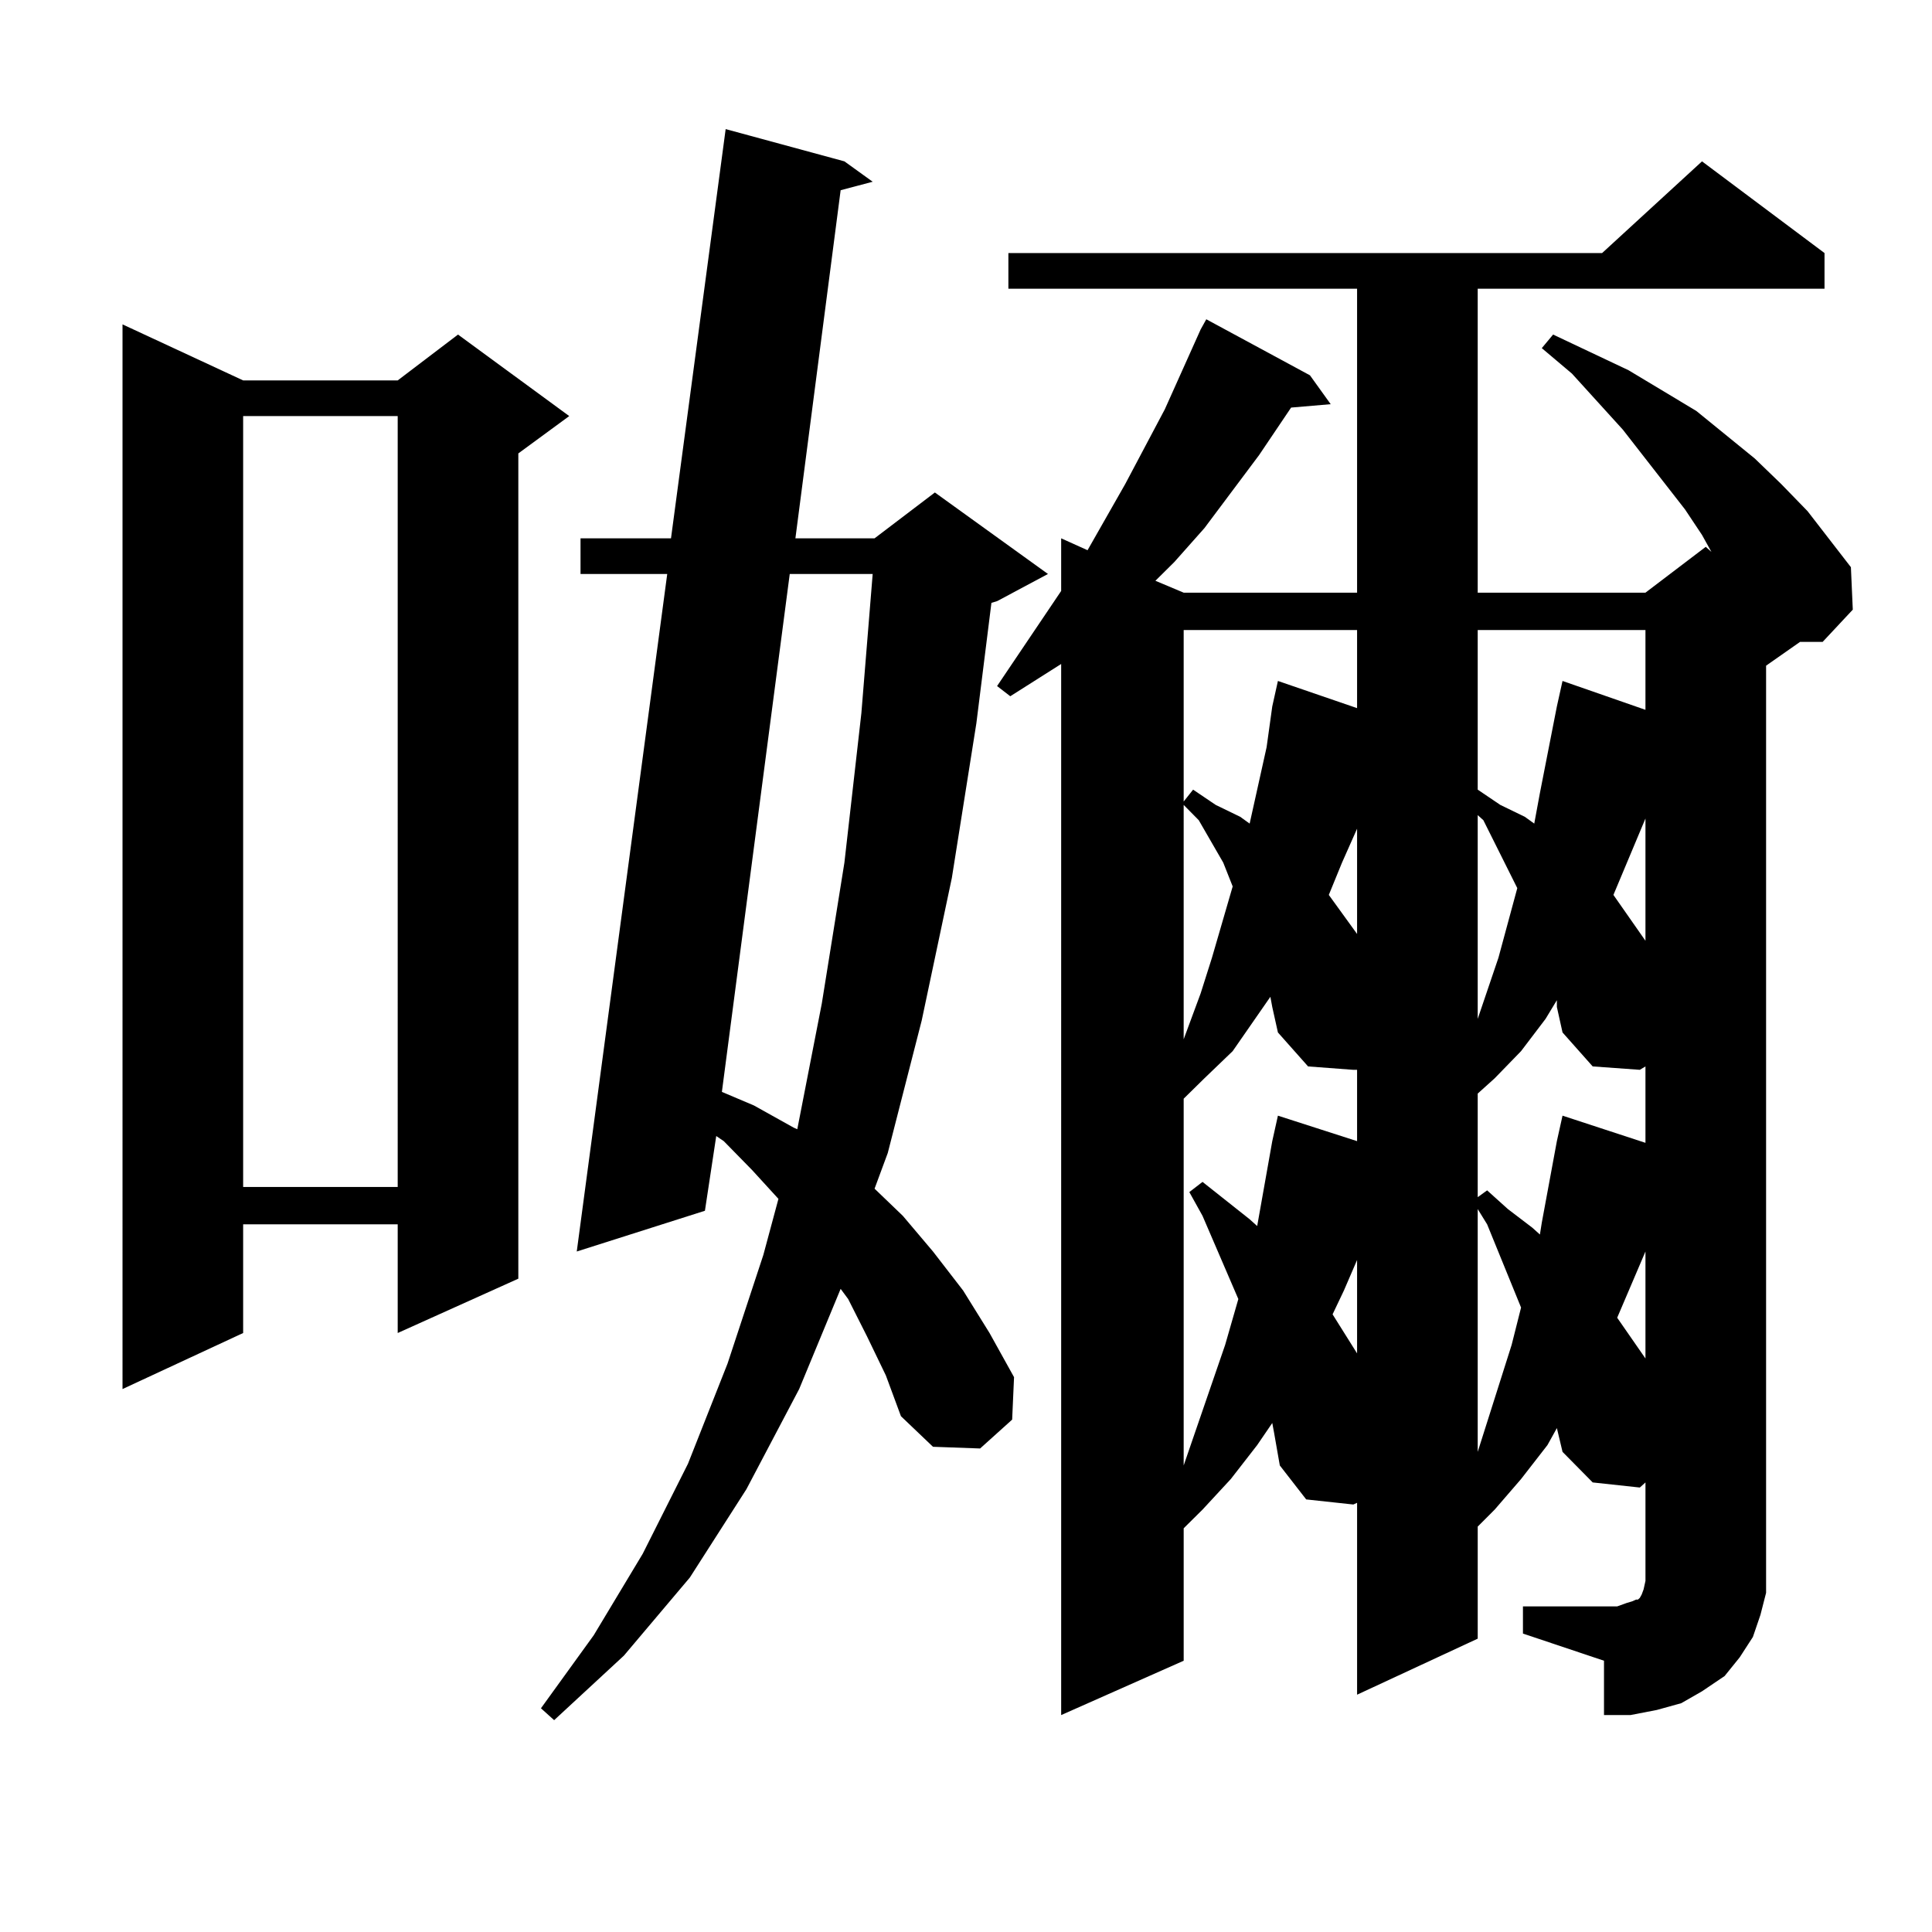
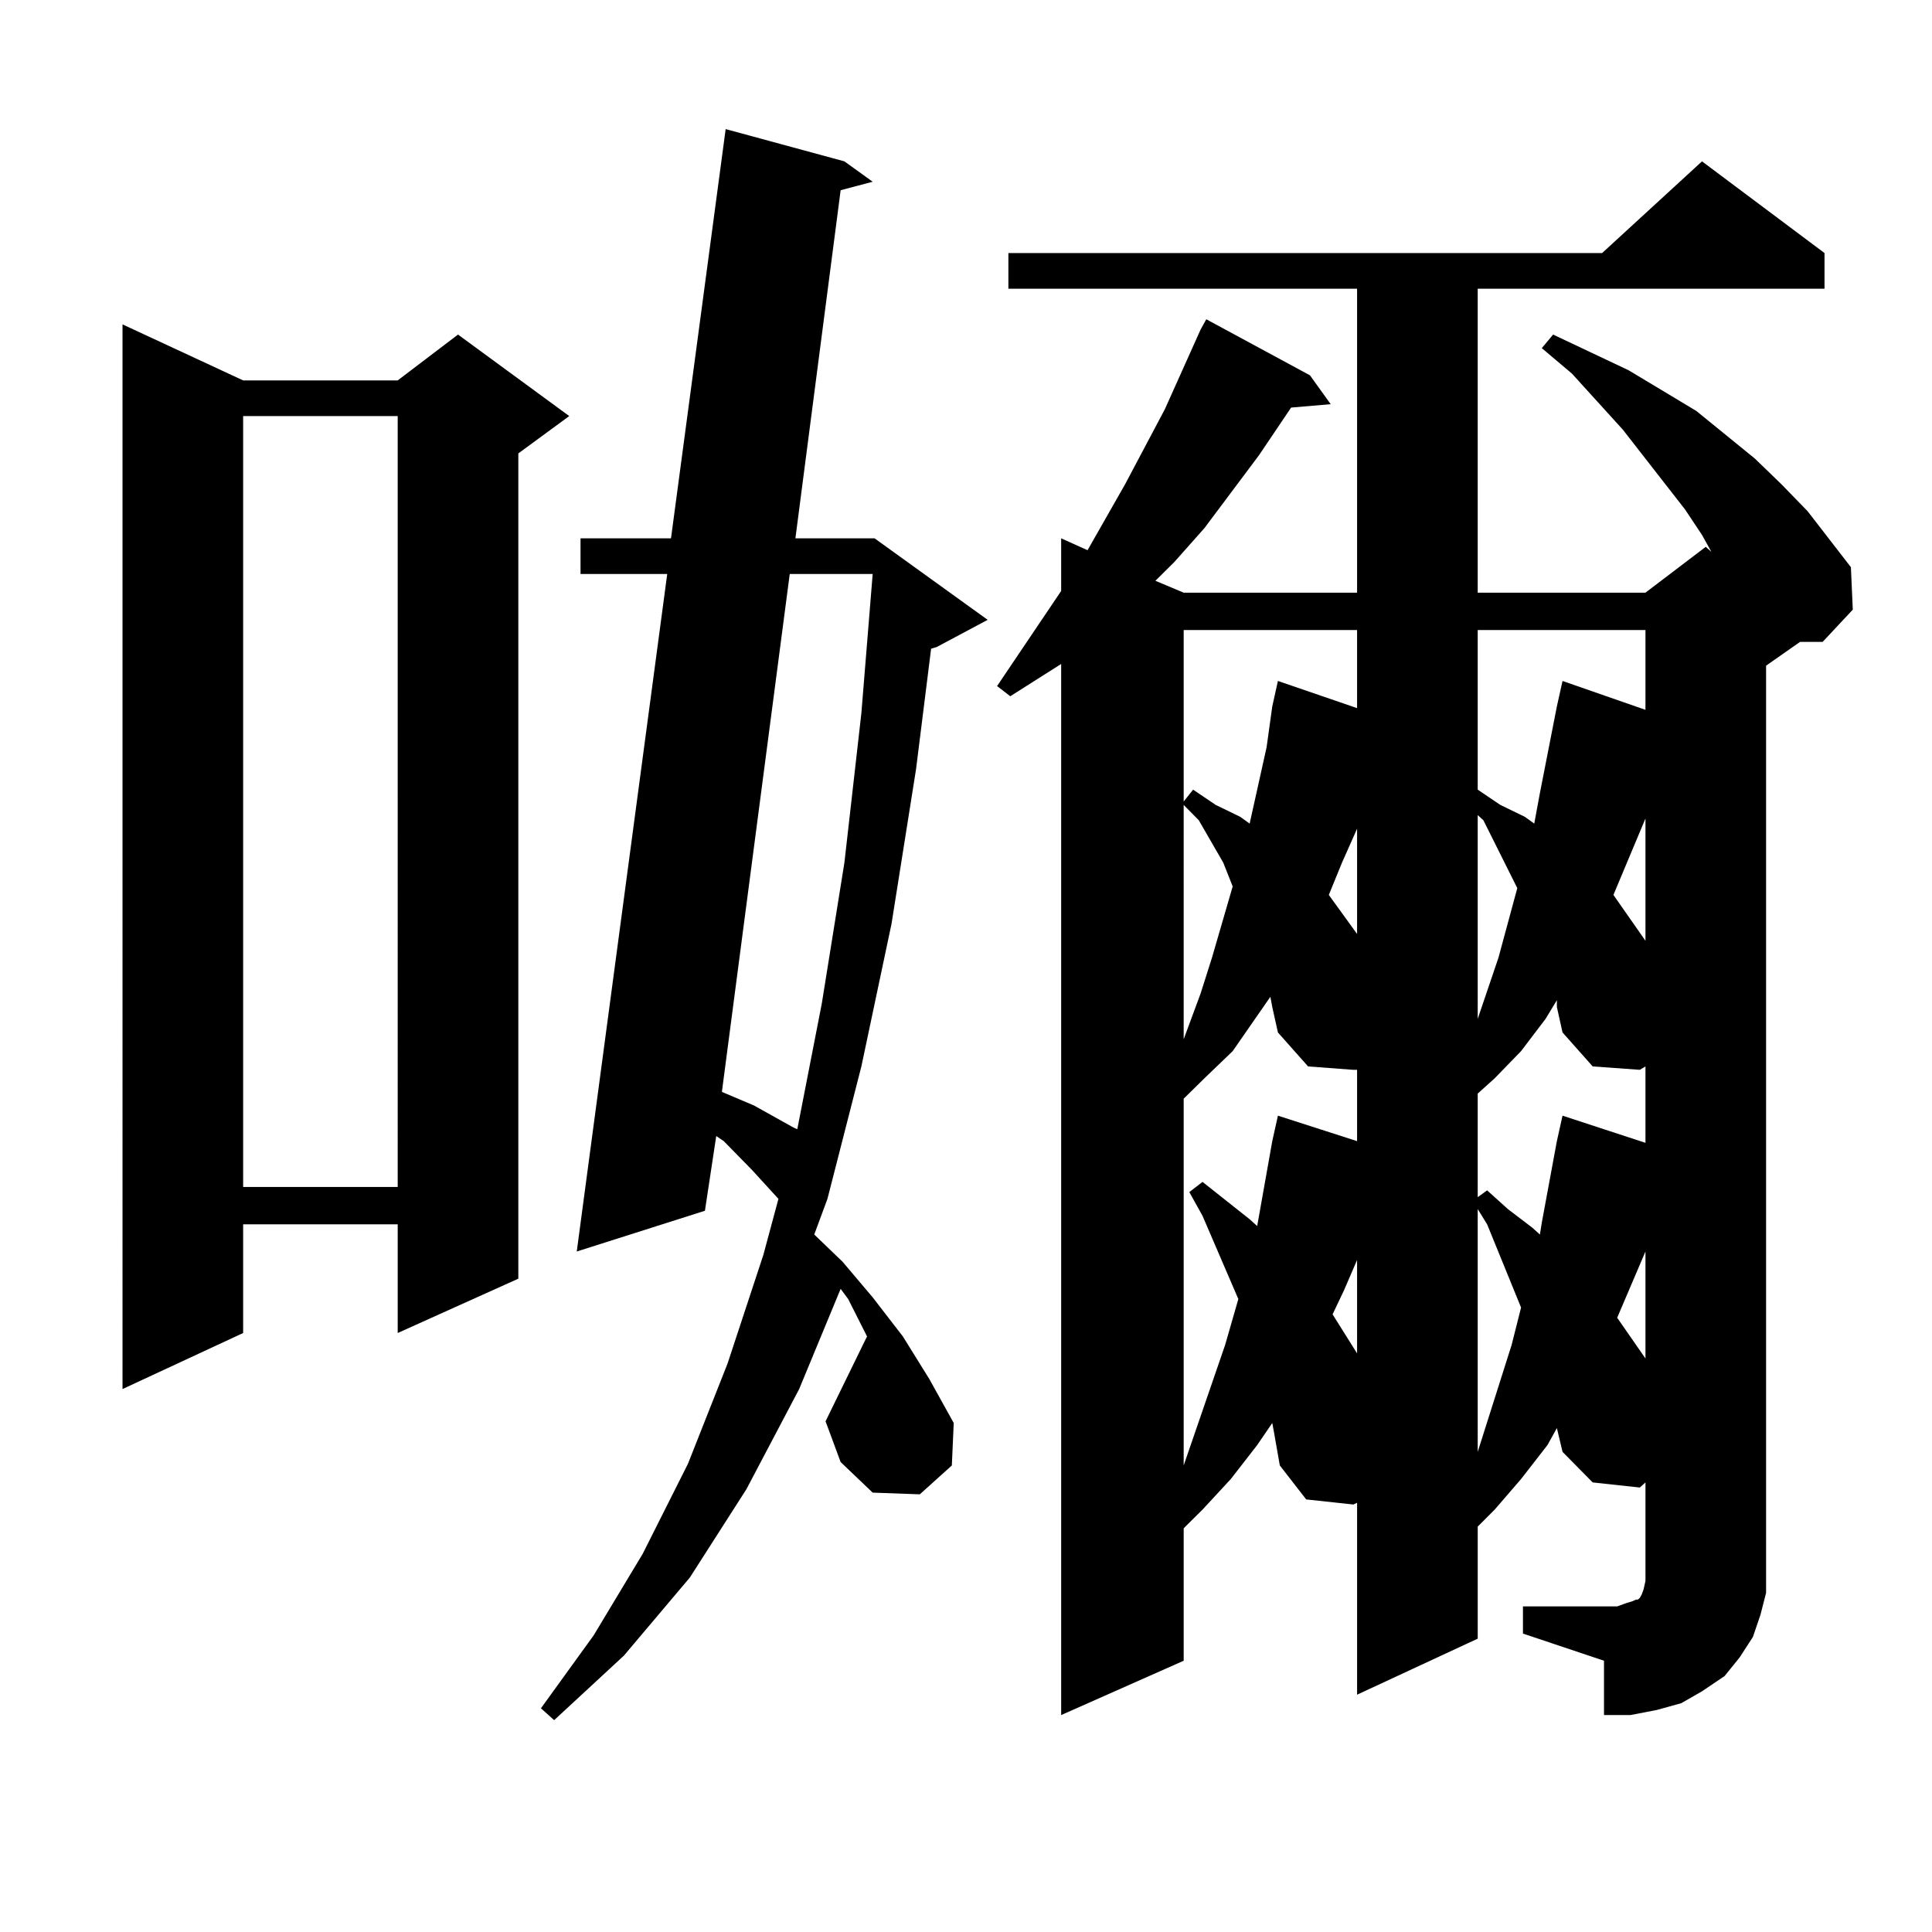
<svg xmlns="http://www.w3.org/2000/svg" version="1.1" id="图层_1" x="0px" y="0px" width="1000px" height="1000px" viewBox="0 0 1000 1000" enable-background="new 0 0 1000 1000" xml:space="preserve">
-   <path d="M125.851,196.898h79.998l31.219-23.73l57.56,42.188l-26.341,19.336V661.84l-62.438,28.125v-56.25h-79.998v56.25  l-62.438,29.004V167.895L125.851,196.898z M125.851,215.355v399.023h79.998V215.355H125.851z M448.77,691.723l-9.756-19.336  l-3.902-5.273l-21.463,51.855l-27.316,51.855l-29.268,45.703l-34.146,40.43l-36.097,33.398l-6.829-6.152l27.316-37.793  l25.365-42.188l23.414-46.582l20.487-51.855l18.536-56.25l7.805-29.004l-13.658-14.941l-14.634-14.941l-3.902-2.637l-5.854,38.672  l-66.34,21.094l46.828-350.684h-44.877v-18.457h46.828L375.601,66.82l61.462,16.699l14.634,10.547l-16.585,4.395l-23.414,180.176  h40.975l31.219-23.73l58.535,42.188l-26.341,14.063l-2.927,0.879l-7.805,62.402l-12.683,79.98l-15.609,73.828l-17.561,68.555  l-6.829,18.457l14.634,14.063l15.609,18.457l15.609,20.215l13.658,21.973l12.683,22.852l-0.976,21.973l-16.585,14.941l-24.39-0.879  l-16.585-15.82l-7.805-21.094L448.77,691.723z M408.771,297.094L373.65,565.16l16.585,7.031l20.487,11.426l1.951,0.879  l12.683-65.039l11.707-72.949l8.78-77.344l5.854-72.07H408.771z M788.274,831.469h48.779l4.878-1.758l2.927-0.879l1.951-0.879h0.976  l0.976-0.879l0.976-1.758l0.976-2.637l0.976-4.395v-50.977l-2.927,2.637l-24.39-2.637l-15.609-15.82l-2.927-12.305l-4.878,8.789  l-13.658,17.578l-13.658,15.82l-8.78,8.789v58.008l-62.438,29.004v-99.316l-1.951,0.879l-24.39-2.637l-13.658-17.578l-2.927-16.699  l-0.976-5.273l-7.805,11.426l-13.658,17.578l-14.634,15.82l-9.756,9.668v68.555l-63.413,28.125V343.676l-26.341,16.699l-6.829-5.273  l33.17-49.219v-27.246l13.658,6.152l19.512-34.277l20.487-38.672l18.536-41.309l2.927-5.273l53.657,29.004l10.731,14.941  l-20.487,1.758l-16.585,24.609L623.4,273.363l-15.609,17.578l-9.756,9.668l14.634,6.152h89.754V149.438H521.939V130.98h307.31  l51.706-47.461l63.413,47.461v18.457H764.86v157.324h86.827l31.219-23.73l2.927,2.637l-4.878-8.789l-8.78-13.184l-32.194-41.309  l-26.341-29.004l-15.609-13.184l5.854-7.031l39.023,18.457l35.121,21.094l30.243,24.609l13.658,13.184l13.658,14.063l22.438,29.004  l0.976,21.973l-15.609,16.699h-11.707l-17.561,12.305v467.578v12.305l-2.927,11.426l-3.902,11.426l-6.829,10.547l-7.805,9.668  l-11.707,7.91l-10.731,6.152l-12.683,3.516l-13.658,2.637h-13.658v-28.125l-41.95-14.063V831.469z M612.668,326.098v88.77  l4.878-6.152l11.707,7.91l12.683,6.152l4.878,3.516l8.78-39.551l2.927-21.094l2.927-13.184l40.975,14.063v-40.43H612.668z   M612.668,537.914l8.78-23.73l5.854-18.457l10.731-36.914l-4.878-12.305l-12.683-21.973l-7.805-7.91V537.914z M657.545,515.941  l-19.512,28.125L623.4,558.129l-10.731,10.547V758.52l21.463-62.402l6.829-23.73l-18.536-43.066l-6.829-12.305l6.829-5.273  l24.39,19.336l3.902,3.516l7.805-43.945l2.927-13.184l40.975,13.184v-36.914h-1.951l-23.414-1.758l-15.609-17.578l-2.927-13.184  L657.545,515.941z M694.618,446.508l-6.829,16.699l14.634,20.215V428.93L694.618,446.508z M695.593,667.992l-5.854,12.305  l12.683,20.215v-48.34L695.593,667.992z M764.86,326.098v82.617l11.707,7.91l12.683,6.152l4.878,3.516l2.927-15.82l8.78-44.824  l2.927-13.184l42.926,14.941v-41.309H764.86z M764.86,527.367l10.731-31.641l9.756-36.035l-17.561-35.156l-2.927-2.637V527.367z   M805.834,517.699l-5.854,9.668l-12.683,16.699l-13.658,14.063l-8.78,7.91v53.613l4.878-3.516l10.731,9.668l12.683,9.668  l3.902,3.516l0.976-6.152l7.805-42.188l2.927-13.184l42.926,14.063v-39.551l-2.927,1.758l-24.39-1.758l-15.609-17.578l-2.927-13.184  V517.699z M764.86,751.488l17.561-55.371l4.878-19.336l-17.561-43.066l-4.878-7.91V751.488z M851.687,423.656l-16.585,39.551  l16.585,23.73V423.656z M851.687,647.777l-14.634,34.277l14.634,21.094V647.777z" />
+   <path d="M125.851,196.898h79.998l31.219-23.73l57.56,42.188l-26.341,19.336V661.84l-62.438,28.125v-56.25h-79.998v56.25  l-62.438,29.004V167.895L125.851,196.898z M125.851,215.355v399.023h79.998V215.355H125.851z M448.77,691.723l-9.756-19.336  l-3.902-5.273l-21.463,51.855l-27.316,51.855l-29.268,45.703l-34.146,40.43l-36.097,33.398l-6.829-6.152l27.316-37.793  l25.365-42.188l23.414-46.582l20.487-51.855l18.536-56.25l7.805-29.004l-13.658-14.941l-14.634-14.941l-3.902-2.637l-5.854,38.672  l-66.34,21.094l46.828-350.684h-44.877v-18.457h46.828L375.601,66.82l61.462,16.699l14.634,10.547l-16.585,4.395l-23.414,180.176  h40.975l58.535,42.188l-26.341,14.063l-2.927,0.879l-7.805,62.402l-12.683,79.98l-15.609,73.828l-17.561,68.555  l-6.829,18.457l14.634,14.063l15.609,18.457l15.609,20.215l13.658,21.973l12.683,22.852l-0.976,21.973l-16.585,14.941l-24.39-0.879  l-16.585-15.82l-7.805-21.094L448.77,691.723z M408.771,297.094L373.65,565.16l16.585,7.031l20.487,11.426l1.951,0.879  l12.683-65.039l11.707-72.949l8.78-77.344l5.854-72.07H408.771z M788.274,831.469h48.779l4.878-1.758l2.927-0.879l1.951-0.879h0.976  l0.976-0.879l0.976-1.758l0.976-2.637l0.976-4.395v-50.977l-2.927,2.637l-24.39-2.637l-15.609-15.82l-2.927-12.305l-4.878,8.789  l-13.658,17.578l-13.658,15.82l-8.78,8.789v58.008l-62.438,29.004v-99.316l-1.951,0.879l-24.39-2.637l-13.658-17.578l-2.927-16.699  l-0.976-5.273l-7.805,11.426l-13.658,17.578l-14.634,15.82l-9.756,9.668v68.555l-63.413,28.125V343.676l-26.341,16.699l-6.829-5.273  l33.17-49.219v-27.246l13.658,6.152l19.512-34.277l20.487-38.672l18.536-41.309l2.927-5.273l53.657,29.004l10.731,14.941  l-20.487,1.758l-16.585,24.609L623.4,273.363l-15.609,17.578l-9.756,9.668l14.634,6.152h89.754V149.438H521.939V130.98h307.31  l51.706-47.461l63.413,47.461v18.457H764.86v157.324h86.827l31.219-23.73l2.927,2.637l-4.878-8.789l-8.78-13.184l-32.194-41.309  l-26.341-29.004l-15.609-13.184l5.854-7.031l39.023,18.457l35.121,21.094l30.243,24.609l13.658,13.184l13.658,14.063l22.438,29.004  l0.976,21.973l-15.609,16.699h-11.707l-17.561,12.305v467.578v12.305l-2.927,11.426l-3.902,11.426l-6.829,10.547l-7.805,9.668  l-11.707,7.91l-10.731,6.152l-12.683,3.516l-13.658,2.637h-13.658v-28.125l-41.95-14.063V831.469z M612.668,326.098v88.77  l4.878-6.152l11.707,7.91l12.683,6.152l4.878,3.516l8.78-39.551l2.927-21.094l2.927-13.184l40.975,14.063v-40.43H612.668z   M612.668,537.914l8.78-23.73l5.854-18.457l10.731-36.914l-4.878-12.305l-12.683-21.973l-7.805-7.91V537.914z M657.545,515.941  l-19.512,28.125L623.4,558.129l-10.731,10.547V758.52l21.463-62.402l6.829-23.73l-18.536-43.066l-6.829-12.305l6.829-5.273  l24.39,19.336l3.902,3.516l7.805-43.945l2.927-13.184l40.975,13.184v-36.914h-1.951l-23.414-1.758l-15.609-17.578l-2.927-13.184  L657.545,515.941z M694.618,446.508l-6.829,16.699l14.634,20.215V428.93L694.618,446.508z M695.593,667.992l-5.854,12.305  l12.683,20.215v-48.34L695.593,667.992z M764.86,326.098v82.617l11.707,7.91l12.683,6.152l4.878,3.516l2.927-15.82l8.78-44.824  l2.927-13.184l42.926,14.941v-41.309H764.86z M764.86,527.367l10.731-31.641l9.756-36.035l-17.561-35.156l-2.927-2.637V527.367z   M805.834,517.699l-5.854,9.668l-12.683,16.699l-13.658,14.063l-8.78,7.91v53.613l4.878-3.516l10.731,9.668l12.683,9.668  l3.902,3.516l0.976-6.152l7.805-42.188l2.927-13.184l42.926,14.063v-39.551l-2.927,1.758l-24.39-1.758l-15.609-17.578l-2.927-13.184  V517.699z M764.86,751.488l17.561-55.371l4.878-19.336l-17.561-43.066l-4.878-7.91V751.488z M851.687,423.656l-16.585,39.551  l16.585,23.73V423.656z M851.687,647.777l-14.634,34.277l14.634,21.094V647.777z" />
</svg>